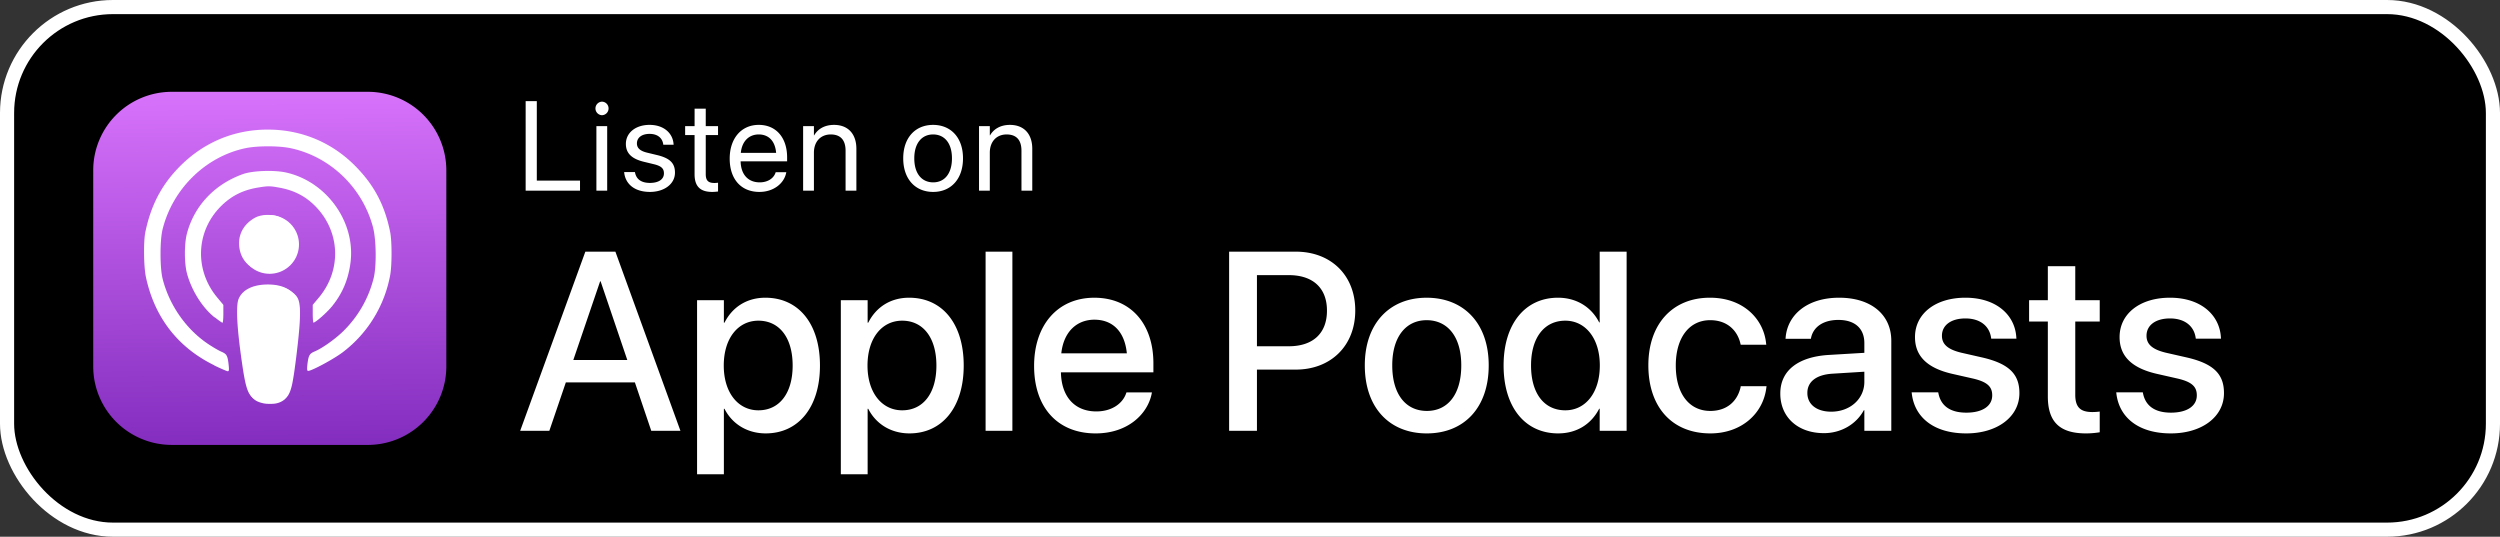
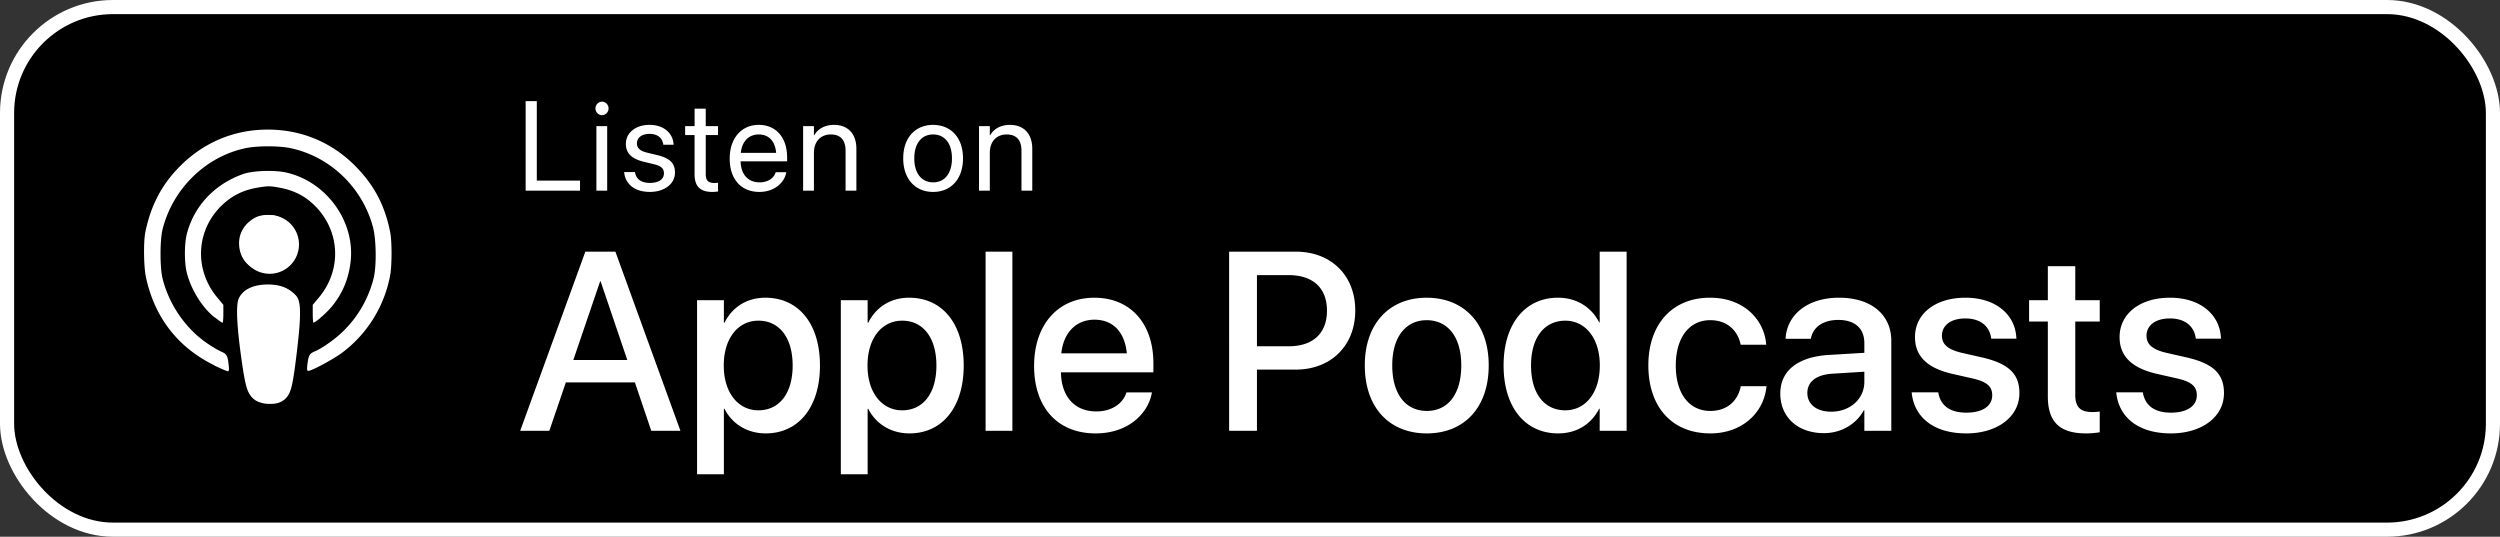
<svg xmlns="http://www.w3.org/2000/svg" width="177" height="38" fill="none">
  <rect width="100%" height="100%" fill="#333333" stroke="none" />
  <rect width="176" height="37" x=".5" y=".5" fill="#000" rx="7.5" />
  <rect width="176" height="37" x=".5" y=".5" stroke="#fff" rx="7.5" />
  <g clip-path="url(#a)">
-     <path fill="url(#b)" d="M26.038 6.5H12.162A5.562 5.562 0 0 0 6.6 12.062v13.876a5.562 5.562 0 0 0 5.562 5.562h13.876a5.562 5.562 0 0 0 5.562-5.562V12.062A5.562 5.562 0 0 0 26.038 6.5Z" />
    <path fill="#fff" d="M18.337 28.387c-.746-.267-.906-.63-1.212-2.754-.356-2.469-.433-3.997-.227-4.481.273-.642 1.015-1.006 2.052-1.01 1.03-.005 1.777.363 2.053 1.01.206.483.129 2.012-.227 4.481-.242 1.725-.375 2.161-.709 2.454-.458.406-1.108.519-1.724.3h-.006Zm-3.186-2.534c-2.575-1.266-4.225-3.41-4.825-6.261-.15-.736-.175-2.492-.034-3.167.376-1.813 1.092-3.23 2.284-4.483 1.716-1.81 3.925-2.767 6.383-2.767 2.433 0 4.634.94 6.308 2.695 1.276 1.325 1.992 2.728 2.359 4.575.125.615.125 2.292.008 2.983a8.86 8.86 0 0 1-3.375 5.517c-.633.478-2.183 1.313-2.433 1.313-.092 0-.1-.095-.059-.479.076-.616.15-.745.5-.892.559-.233 1.509-.91 2.092-1.495a7.962 7.962 0 0 0 2.092-3.683c.216-.858.191-2.767-.05-3.65-.759-2.808-3.05-4.992-5.858-5.575-.817-.166-2.3-.166-3.125 0-2.842.584-5.192 2.875-5.909 5.758-.191.784-.191 2.692 0 3.476.475 1.908 1.708 3.658 3.325 4.7.317.208.7.425.859.491.35.15.425.275.491.892.042.375.034.483-.058.483-.059 0-.484-.183-.934-.4l-.041-.03Zm.033-3.39c-.866-.691-1.633-1.918-1.95-3.121-.191-.727-.191-2.109.008-2.834.525-1.956 1.967-3.473 3.967-4.185.683-.242 2.2-.296 3.042-.11 2.9.645 4.958 3.55 4.558 6.43-.158 1.161-.558 2.114-1.267 3-.35.448-1.2 1.199-1.35 1.199-.024 0-.05-.284-.05-.629v-.63l.434-.516c1.633-1.957 1.517-4.69-.267-6.484-.692-.698-1.492-1.108-2.525-1.297-.666-.123-.808-.123-1.508-.008-1.063.173-1.886.585-2.617 1.308-1.792 1.775-1.908 4.522-.275 6.48l.43.517v.634c0 .35-.027.633-.062.633-.033 0-.275-.167-.533-.375l-.035-.012Zm2.892-3.402c-.742-.345-1.142-.996-1.15-1.844 0-.763.425-1.428 1.158-1.817.467-.245 1.292-.245 1.759.002.508.264.924.776 1.083 1.311.483 1.644-1.258 3.084-2.833 2.348h-.017Z" />
    <path fill="#fff" d="M19.09 19.384a2.078 2.078 0 1 0 0-4.156 2.078 2.078 0 0 0 0 4.156Zm.2.806c.144.018.43.056.696.14.267.084.508.215.697.35.183.133.316.27.4.44.083.168.125.367.15.695.016.328.016.783-.059 1.633-.075.848-.225 2.09-.341 2.886-.117.8-.2 1.15-.309 1.409a1.33 1.33 0 0 1-.408.566 1.34 1.34 0 0 1-.517.242c-.175.042-.333.042-.483.042-.15 0-.292 0-.483-.042-.192-.042-.442-.117-.625-.267-.192-.15-.317-.366-.417-.65-.1-.283-.175-.625-.275-1.308-.1-.684-.233-1.7-.317-2.475a19.643 19.643 0 0 1-.123-1.667c-.009-.358.008-.536.05-.708.042-.167.108-.325.2-.459a1.48 1.48 0 0 1 .333-.341c.12-.092.242-.159.389-.21.145-.059.319-.108.533-.15.216-.042.466-.083.595-.1.128-.02.128-.02.271 0l.043-.027Z" />
  </g>
  <path fill="#fff" d="M37.215 13.5h3.85v-.712h-3.059v-5.63h-.79V13.5Zm5.392-5.344a.477.477 0 0 0 .479-.479.475.475 0 0 0-.479-.479.48.48 0 0 0 0 .958Zm-.382 5.344h.764V8.93h-.764v4.57Zm3.787.088c1.02 0 1.776-.563 1.776-1.362v-.005c0-.65-.334-1.015-1.257-1.24l-.725-.175c-.505-.123-.712-.338-.712-.65v-.005c0-.404.343-.672.896-.672.567 0 .906.294.967.738l.005.031h.73l-.005-.057c-.057-.765-.695-1.35-1.697-1.35-.988 0-1.678.559-1.678 1.346v.004c0 .66.417 1.059 1.279 1.265l.725.176c.518.128.69.312.69.642v.004c0 .413-.37.673-.99.673-.623 0-.962-.268-1.054-.725l-.009-.044h-.764l.004.04c.092.817.743 1.366 1.82 1.366Zm4.416 0c.15 0 .313-.018.41-.03v-.62c-.067.004-.155.017-.247.017-.409 0-.624-.136-.624-.624V9.563h.87V8.93h-.87V7.695h-.79V8.93h-.669v.633h.668v2.772c0 .875.413 1.253 1.252 1.253Zm3.34 0c.998 0 1.745-.598 1.894-1.354l.009-.044h-.752l-.013.04c-.132.391-.54.681-1.12.681-.813 0-1.332-.55-1.35-1.49h3.292v-.28c0-1.372-.76-2.3-2.008-2.3s-2.057.972-2.057 2.387v.004c0 1.437.791 2.356 2.105 2.356Zm-.053-4.07c.668 0 1.16.418 1.235 1.306h-2.5c.083-.853.602-1.305 1.265-1.305Zm3.146 3.982h.765v-2.69c0-.777.47-1.291 1.191-1.291.703 0 1.05.408 1.05 1.15V13.5h.765v-2.966c0-1.042-.58-1.692-1.582-1.692-.694 0-1.16.312-1.406.738h-.018v-.65h-.765v4.57Zm9.206.088c1.262 0 2.114-.914 2.114-2.373v-.009c0-1.459-.857-2.364-2.118-2.364s-2.114.91-2.114 2.364v.009c0 1.454.848 2.373 2.118 2.373Zm.005-.677c-.809 0-1.34-.62-1.34-1.696v-.009c0-1.068.535-1.687 1.33-1.687.81 0 1.337.615 1.337 1.687v.009c0 1.072-.523 1.696-1.327 1.696Zm3.242.589h.765v-2.69c0-.777.47-1.291 1.191-1.291.703 0 1.05.408 1.05 1.15V13.5h.765v-2.966c0-1.042-.58-1.692-1.582-1.692-.694 0-1.16.312-1.406.738h-.018v-.65h-.764v4.57Zm-32.486 17h2.066l1.169-3.428h4.887l1.16 3.428h2.065L43.57 17.817h-2.127L36.829 30.5Zm5.66-10.582h.036l1.89 5.572H40.59l1.899-5.572Zm6.865 13.658h1.898v-4.632h.044c.545 1.073 1.609 1.74 2.918 1.74 2.32 0 3.841-1.854 3.841-4.798v-.009c0-2.953-1.512-4.799-3.867-4.799-1.318 0-2.338.668-2.892 1.767h-.044v-1.591h-1.898v12.322Zm4.342-4.526c-1.433 0-2.452-1.248-2.452-3.164v-.009c0-1.925 1.01-3.173 2.452-3.173 1.485 0 2.425 1.204 2.425 3.173v.009c0 1.95-.931 3.164-2.425 3.164Zm5.836 4.526h1.898v-4.632h.044c.545 1.073 1.608 1.74 2.918 1.74 2.32 0 3.84-1.854 3.84-4.798v-.009c0-2.953-1.51-4.799-3.866-4.799-1.319 0-2.338.668-2.892 1.767h-.044v-1.591h-1.898v12.322Zm4.342-4.526c-1.433 0-2.453-1.248-2.453-3.164v-.009c0-1.925 1.011-3.173 2.453-3.173 1.485 0 2.425 1.204 2.425 3.173v.009c0 1.95-.931 3.164-2.425 3.164Zm5.906 1.45h1.898V17.817H69.78V30.5Zm7.796.185c2.24 0 3.665-1.336 3.963-2.804l.018-.097h-1.802l-.026.07c-.237.695-.984 1.275-2.11 1.275-1.511 0-2.47-1.02-2.504-2.769h6.547v-.641c0-2.778-1.59-4.64-4.183-4.64s-4.263 1.933-4.263 4.824v.01c0 2.917 1.644 4.772 4.36 4.772Zm-.088-8.051c1.239 0 2.136.782 2.294 2.382H75.14c.167-1.547 1.116-2.382 2.347-2.382Zm9.536 7.866h1.969v-4.333h2.75c2.488 0 4.21-1.696 4.21-4.175v-.017c0-2.488-1.722-4.158-4.21-4.158h-4.72V30.5Zm4.227-11.021c1.714 0 2.699.922 2.699 2.504v.018c0 1.59-.985 2.514-2.699 2.514h-2.258v-5.037h2.258Zm9.765 11.206c2.646 0 4.386-1.829 4.386-4.808v-.018c0-2.962-1.758-4.78-4.395-4.78-2.628 0-4.377 1.827-4.377 4.78v.018c0 2.97 1.732 4.808 4.386 4.808Zm.009-1.591c-1.486 0-2.452-1.17-2.452-3.217v-.018c0-2.021.975-3.19 2.434-3.19 1.486 0 2.452 1.169 2.452 3.19v.018c0 2.039-.949 3.217-2.434 3.217Zm9.299 1.59c1.327 0 2.346-.667 2.9-1.748h.035V30.5h1.907V17.817h-1.907v5.01h-.035c-.554-1.09-1.608-1.749-2.918-1.749-2.32 0-3.85 1.846-3.85 4.79v.009c0 2.944 1.512 4.808 3.868 4.808Zm.501-1.634c-1.503 0-2.426-1.204-2.426-3.173v-.009c0-1.951.931-3.164 2.426-3.164 1.423 0 2.443 1.248 2.443 3.164v.009c0 1.925-1.011 3.173-2.443 3.173Zm10.265 1.635c2.224 0 3.771-1.424 3.973-3.279l.009-.061h-1.828l-.009.07c-.229 1.002-.976 1.679-2.145 1.679-1.468 0-2.443-1.187-2.443-3.208v-.009c0-1.978.958-3.208 2.434-3.208 1.24 0 1.943.765 2.145 1.67l.018.07h1.81l-.009-.061c-.158-1.74-1.599-3.27-3.981-3.27-2.637 0-4.359 1.855-4.359 4.781v.01c0 2.961 1.687 4.816 4.385 4.816Zm8.042-.018c1.222 0 2.294-.633 2.83-1.626h.035V30.5h1.908v-6.372c0-1.855-1.433-3.05-3.692-3.05-2.276 0-3.656 1.222-3.788 2.813l-.009.096h1.793l.018-.079c.158-.738.835-1.257 1.934-1.257 1.177 0 1.836.616 1.836 1.635v.694l-2.513.15c-2.189.132-3.437 1.116-3.437 2.725v.017c0 1.661 1.24 2.795 3.085 2.795Zm-1.169-2.839v-.017c0-.783.633-1.284 1.776-1.354l2.258-.14v.72c0 1.204-1.01 2.11-2.346 2.11-1.02 0-1.688-.51-1.688-1.319Zm11.25 2.857c2.18 0 3.762-1.16 3.762-2.848v-.009c0-1.327-.721-2.074-2.61-2.514l-1.503-.342c-.993-.238-1.371-.624-1.371-1.196v-.008c0-.739.641-1.222 1.661-1.222 1.072 0 1.705.562 1.819 1.371l.009.061h1.784l-.009-.105c-.096-1.573-1.415-2.795-3.603-2.795-2.127 0-3.569 1.134-3.569 2.786v.009c0 1.345.871 2.188 2.628 2.593l1.512.343c.993.237 1.327.58 1.327 1.177v.01c0 .746-.685 1.22-1.828 1.22-1.169 0-1.802-.5-1.977-1.353l-.018-.088h-1.881l.009.08c.193 1.687 1.547 2.83 3.858 2.83Zm8.482 0c.386 0 .747-.044.967-.08v-1.467a3.977 3.977 0 0 1-.51.035c-.8 0-1.222-.281-1.222-1.222v-5.185h1.732v-1.512h-1.732v-2.408h-1.942v2.408h-1.327v1.512h1.327v5.3c0 1.845.879 2.619 2.707 2.619Zm6.003 0c2.179 0 3.761-1.16 3.761-2.848v-.009c0-1.327-.72-2.074-2.61-2.514l-1.503-.342c-.993-.238-1.371-.624-1.371-1.196v-.008c0-.739.642-1.222 1.661-1.222 1.072 0 1.705.562 1.819 1.371l.009.061h1.784l-.008-.105c-.097-1.573-1.415-2.795-3.604-2.795-2.127 0-3.568 1.134-3.568 2.786v.009c0 1.345.87 2.188 2.628 2.593l1.511.343c.994.237 1.328.58 1.328 1.177v.01c0 .746-.686 1.22-1.829 1.22-1.168 0-1.801-.5-1.977-1.353l-.018-.088h-1.881l.009.08c.194 1.687 1.547 2.83 3.859 2.83Z" />
  <defs>
    <linearGradient id="b" x1="19.074" x2="18.863" y1="31.817" y2="6.5" gradientUnits="userSpaceOnUse">
      <stop stop-color="#822CBE" />
      <stop offset="1" stop-color="#D772FB" />
    </linearGradient>
    <clipPath id="a">
      <path fill="#fff" d="M6.6 6.5h25v25h-25z" />
    </clipPath>
  </defs>
</svg>